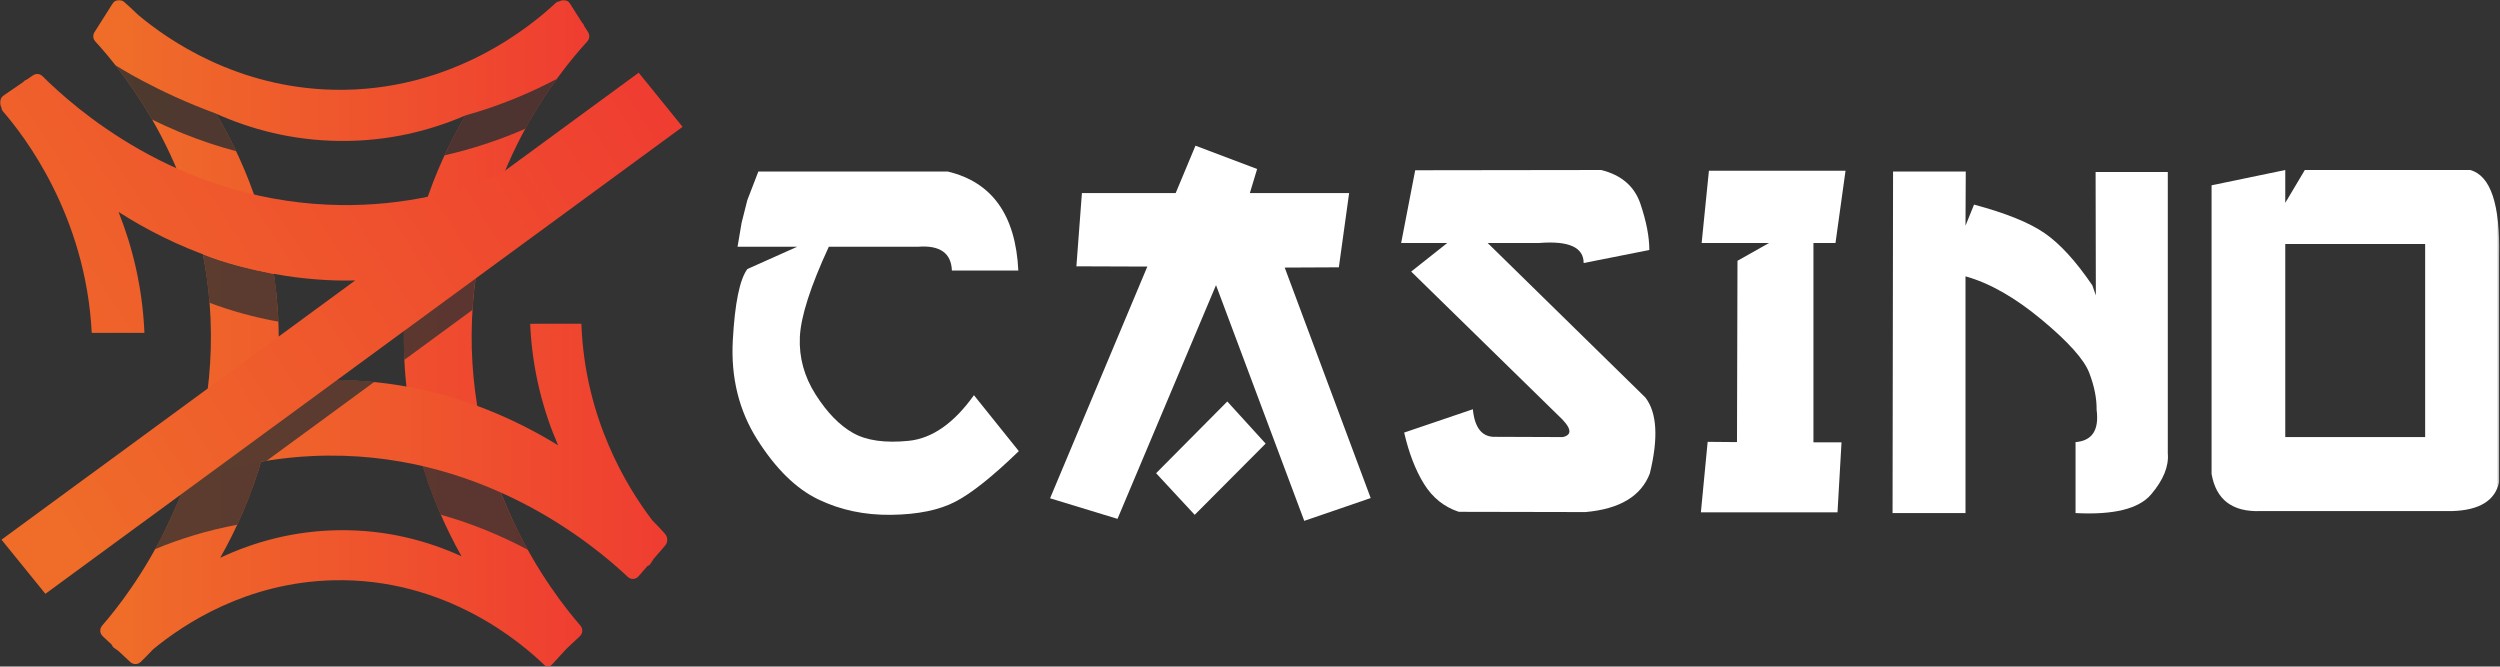
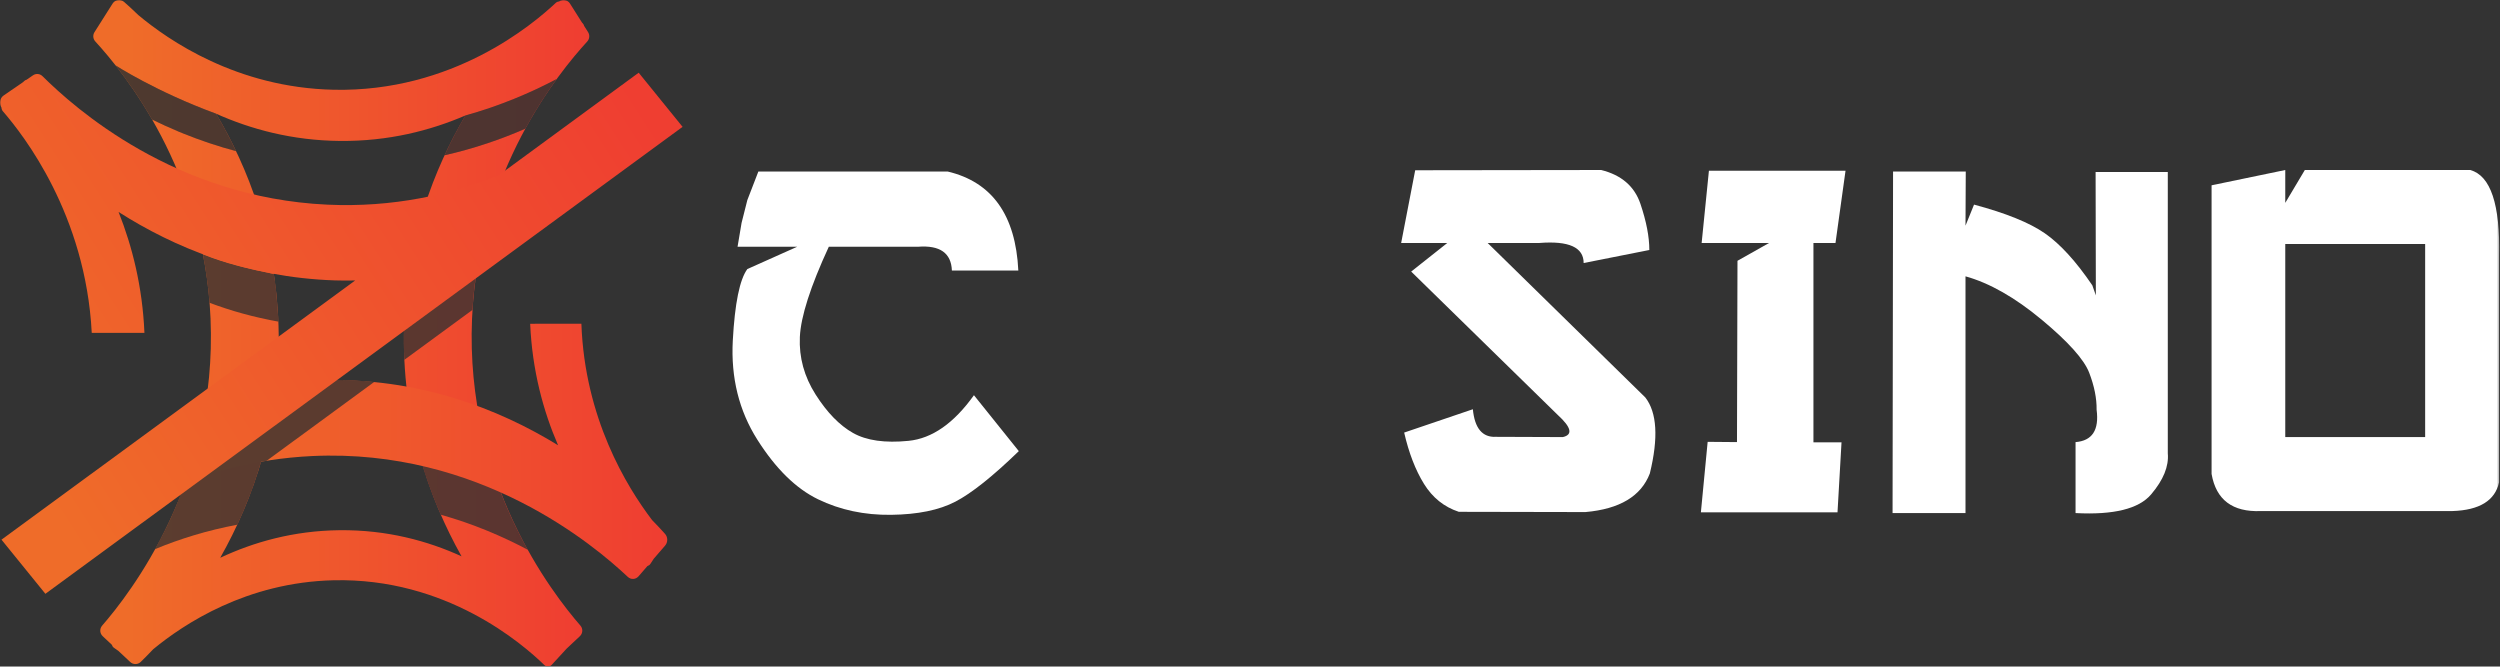
<svg xmlns="http://www.w3.org/2000/svg" width="1159" height="309" viewBox="0 0 1159 309" fill="none">
  <rect x="0" y="0" width="1159" height="309" fill="#333333" stroke="none" />
  <g clip-path="url(#clip0_40006865_1444)">
    <mask id="mask0_40006865_1444" style="mask-type:luminance" maskUnits="userSpaceOnUse" x="0" y="0" width="1159" height="309">
      <path d="M1158.62 0H0V309H1158.62V0Z" fill="white" />
    </mask>
    <g mask="url(#mask0_40006865_1444)">
      <path d="M272.259 19.212C273.338 18.033 273.499 16.277 272.646 14.923C272.032 13.951 271.419 12.984 270.806 12.012C270.692 11.592 270.513 11.191 270.198 10.861L269.829 10.474C267.967 7.53 266.104 4.59 264.241 1.646C263.141 -0.085 260.85 -0.496 259.219 0.67C258.666 0.712 258.118 0.896 257.676 1.311C246.955 11.385 209.814 42.804 154.663 41.61C109.768 40.638 78.051 18.613 64.152 7.006C61.553 4.491 59.285 2.429 57.511 0.872C55.875 -0.557 53.361 -0.189 52.201 1.651C50.356 4.562 48.512 7.478 46.669 10.389C46.588 10.502 46.513 10.611 46.452 10.734C45.565 12.13 44.683 13.527 43.796 14.923C42.938 16.277 43.103 18.033 44.183 19.212C57.393 33.655 94.676 79.012 97.609 147.715C100.835 223.217 60.364 275.046 47.348 290.046C46.102 291.481 46.225 293.636 47.612 294.934L51.842 298.903C52.007 299.426 52.281 299.916 52.752 300.252C53.469 300.757 54.181 301.261 54.898 301.77L60.364 306.895C61.737 308.183 63.878 308.178 65.232 306.872C66.755 305.399 68.727 303.418 71 301.007C85.186 289.31 114.328 269.942 154.663 269.012C206.999 267.808 242.216 298.492 252.384 308.334C253.356 309.273 254.85 309.216 255.775 308.217L262.707 300.686L268.835 294.939C270.216 293.641 270.339 291.481 269.098 290.051C256.081 275.057 215.611 223.221 218.837 147.719C221.77 79.016 259.052 33.655 272.263 19.217L272.259 19.212ZM157.478 245.803C136.023 246.019 117.474 251.361 102.094 258.59C117.21 231.875 130.482 195.497 129.119 151.031C127.878 110.624 114.989 77.644 100.17 52.708C116.201 59.884 135.429 65.14 157.624 65.343C180.051 65.55 199.533 60.535 215.794 53.519C201.179 78.356 188.558 111.063 187.333 151.031C185.984 195.12 199.014 231.252 213.969 257.906C198.293 250.747 179.361 245.581 157.483 245.803H157.478Z" fill="url(#paint0_linear_40006865_1444)" />
      <path opacity="0.77" d="M215.767 53.528C212.4 59.256 209.145 65.418 206.104 71.976C219.785 68.886 232.284 64.564 243.527 59.657C248.404 50.711 253.442 43.02 258.078 36.627C245.852 43.086 231.69 49.093 215.767 53.528Z" fill="#313131" />
      <path opacity="0.77" d="M53.548 30.291C58.67 36.807 64.636 45.196 70.513 55.416C74.418 57.336 78.55 59.233 82.837 61.017C83.62 61.356 84.436 61.672 85.228 62.007C92.746 65.032 100.829 67.778 109.432 70.066C106.498 63.909 103.39 58.101 100.179 52.698C72.376 42.502 53.539 30.291 53.539 30.291H53.548Z" fill="#313131" />
      <path opacity="0.77" d="M226.143 210.477C215.563 206.25 204.09 202.707 191.766 200.248C194.869 214.271 199.27 227.085 204.334 238.617C219.487 242.878 232.987 248.667 244.663 254.872C237.83 242.613 231.08 227.714 226.139 210.477H226.143Z" fill="#313131" />
      <path d="M308.318 247.511C306.804 245.816 304.772 243.617 302.29 241.084C290.477 225.536 271.083 193.849 269.531 150.068L245.789 150.101C246.723 171.72 251.868 190.593 258.726 206.429C231.283 189.579 193.915 174.793 148.238 176.307C125.354 177.066 104.8 181.789 86.656 188.63L73.611 228.891C93.391 219.818 117.27 212.698 144.827 211.42C222.387 207.825 275.633 252.932 291.037 267.435C292.51 268.823 294.726 268.686 296.06 267.143L300.136 262.43C300.673 262.246 301.177 261.938 301.521 261.414C302.04 260.618 302.56 259.821 303.083 259.028L308.346 252.936C309.671 251.403 309.667 249.02 308.318 247.515V247.511Z" fill="url(#paint1_linear_40006865_1444)" />
      <path opacity="0.31" d="M215.755 53.557C212.388 59.285 209.133 65.447 206.092 72.006C219.773 68.915 232.272 64.593 243.515 59.686C248.392 50.74 253.43 43.05 258.066 36.656C245.84 43.116 231.678 49.122 215.755 53.557Z" fill="#313131" />
-       <path opacity="0.31" d="M53.55 30.305C58.672 36.821 64.638 45.21 70.515 55.43C74.42 57.35 78.551 59.247 82.839 61.03C83.621 61.37 84.438 61.686 85.23 62.021C92.748 65.045 100.831 67.791 109.434 70.08C106.5 63.922 103.392 58.114 100.18 52.712C72.378 42.516 53.541 30.305 53.541 30.305H53.55Z" fill="#313131" />
+       <path opacity="0.31" d="M53.55 30.305C58.672 36.821 64.638 45.21 70.515 55.43C74.42 57.35 78.551 59.247 82.839 61.03C92.748 65.045 100.831 67.791 109.434 70.08C106.5 63.922 103.392 58.114 100.18 52.712C72.378 42.516 53.541 30.305 53.541 30.305H53.55Z" fill="#313131" />
      <path opacity="0.77" d="M97.162 140.383C107.359 144.195 117.371 146.979 129.072 149.12C129.167 150.027 128.384 134.843 126.927 127.006C114.532 124.468 104.482 122.142 94.059 117.891C95.459 125.067 96.539 132.914 97.157 140.387L97.162 140.383Z" fill="#313131" />
      <path opacity="0.77" d="M148.291 176.228C141.358 176.459 134.665 177.091 128.166 177.998C128.444 175.303 128.657 172.558 128.831 169.793L81.564 204.429L73.665 228.809C77.494 227.054 81.531 225.397 85.668 223.816C81.843 235.286 76.891 245.535 71.853 254.584C83.418 249.809 95.94 245.894 110.032 243.256C113.994 234.679 117.663 225.397 120.615 215.409C120.762 214.951 120.908 214.493 121.045 214.026C121.898 213.875 122.771 213.747 123.634 213.606L173.523 177.044C165.42 176.242 157.007 175.93 148.281 176.223L148.291 176.228Z" fill="#313131" />
      <path opacity="0.77" d="M189.765 125.124C188.44 133.385 187.557 142.006 187.279 151.012C187.115 156.415 187.196 161.68 187.444 166.833L219.015 143.695C220.077 126.789 223.194 111.341 227.481 97.475L189.761 125.119L189.765 125.124Z" fill="#313131" />
      <path d="M296.09 33.711L231.061 81.366C208.918 90.179 182.21 96.294 151.728 94.879C81.154 91.609 34.557 50.055 19.719 35.334C18.507 34.131 16.706 33.952 15.314 34.905C14.319 35.589 13.324 36.273 12.324 36.957C11.895 37.085 11.48 37.283 11.14 37.637L10.744 38.042C7.721 40.118 4.698 42.194 1.679 44.27C-0.103 45.492 -0.518 48.05 0.675 49.866C0.717 50.484 0.911 51.093 1.335 51.584C10.989 62.733 39.716 99.512 42.532 154.306H66.958C66.062 132.984 61.317 114.228 54.969 98.266C80.484 114.554 114.083 128.624 155.138 129.987C158.369 130.096 161.534 130.087 164.661 130.025L0.689 250.19L21.04 275.287L316.445 58.807L296.095 33.711H296.09Z" fill="url(#paint2_linear_40006865_1444)" />
      <path d="M439.324 79.512C459.929 84.395 470.857 99.701 472.097 125.435H441.299C440.989 117.296 435.759 113.615 425.609 114.389H384.238C375.714 132.838 371.239 146.79 370.815 156.245C370.39 165.7 372.829 174.595 378.134 182.927C383.44 191.26 389.213 197.19 395.448 200.715C401.683 204.244 410.267 205.461 421.189 204.376C432.113 203.291 442.224 196.238 451.52 183.214L472.323 209.142C460.236 220.848 450.436 228.656 442.922 232.568C435.404 236.484 425.472 238.518 413.116 238.674C400.758 238.828 389.468 236.427 379.238 231.464C369.013 226.505 359.637 217.3 351.115 203.853C342.593 190.405 338.795 175.076 339.725 157.873C340.655 140.665 342.899 129.62 346.464 124.737L369.588 114.389H341.933L343.79 103.344L346.464 92.766L351.577 79.512H439.32H439.324Z" fill="white" />
-       <path d="M554.214 67.537L582.804 78.351L579.433 89.515H625.454L620.69 123.93L595.589 124.048L635.453 230.893L604.654 241.471L563.745 132.187L518.073 240.542L486.812 231.007L531.906 123.581L499.019 123.463L501.575 89.515H545.041L554.223 67.542L554.214 67.537ZM568.971 186.122L586.751 205.655L553.865 238.674L535.967 219.376L568.971 186.127V186.122Z" fill="white" />
      <path d="M656.089 78.932L742.317 78.814C751.689 81.141 757.753 86.373 760.503 94.507C763.252 102.646 764.629 109.776 764.629 115.9L734.182 121.944C734.182 114.659 727.323 111.559 713.614 112.645H689.673L762.771 184.263C768.196 191.237 768.893 202.981 764.866 219.49C760.837 230.03 750.881 236 734.997 237.396L676.308 237.278C669.488 235.032 664.106 230.71 660.154 224.317C656.202 217.923 653.141 209.997 650.972 200.541L682.816 189.726C683.67 198.564 687.23 202.825 693.508 202.513L724.536 202.631C729.262 201.546 728.488 198.14 722.211 192.403L654.225 125.903L670.959 112.649H649.576L656.084 78.932H656.089Z" fill="white" />
      <path d="M792.25 79.162H855.585L850.935 112.643H840.71V205.069H853.727L851.868 237.508H788.533L791.669 204.838L805.267 204.956L805.498 120.9L820.142 112.643H788.882L792.254 79.162H792.25Z" fill="white" />
      <path d="M877.624 79.512H911.327L911.208 104.622L915.162 94.856C929.956 98.809 940.902 103.245 947.992 108.166C955.079 113.087 962.419 121.127 970.011 132.29L971.639 136.943L971.52 79.743H1004.99V210.189C1005.53 216.158 1002.96 222.494 997.262 229.199C991.57 235.903 979.888 238.792 962.225 237.862V204.962C969.968 204.343 973.223 199.341 971.988 189.962C972.063 184.692 970.922 178.974 968.559 172.816C966.196 166.653 958.834 158.438 946.477 148.168C934.12 137.901 922.363 131.215 911.208 128.11V237.862H877.393L877.624 79.512Z" fill="white" />
      <path d="M1059.45 78.814V94.045L1068.52 78.814H1145.22C1154.67 81.452 1159.12 94.781 1158.58 118.807V223.557C1156.73 232.083 1149.48 236.541 1136.85 236.928H1048.18C1035.01 237.471 1027.38 231.739 1025.29 219.721V85.906L1059.45 78.814ZM1059.45 113.112V202.631H1124.3V113.112H1059.45Z" fill="white" />
    </g>
  </g>
  <defs>
    <linearGradient id="paint0_linear_40006865_1444" x1="43.254" y1="154.5" x2="273.193" y2="154.5" gradientUnits="userSpaceOnUse">
      <stop offset="0.07" stop-color="#EF6C29" />
      <stop offset="0.98" stop-color="#EF3E31" />
    </linearGradient>
    <linearGradient id="paint1_linear_40006865_1444" x1="73.611" y1="209.226" x2="309.333" y2="209.226" gradientUnits="userSpaceOnUse">
      <stop offset="0.07" stop-color="#EF6C29" />
      <stop offset="0.98" stop-color="#EF3E31" />
    </linearGradient>
    <linearGradient id="paint2_linear_40006865_1444" x1="-35.881" y1="189.787" x2="270.791" y2="-6.881" gradientUnits="userSpaceOnUse">
      <stop offset="0.07" stop-color="#EF6C29" />
      <stop offset="0.98" stop-color="#EF3E31" />
    </linearGradient>
    <clipPath id="clip0_40006865_1444">
      <rect width="1159" height="309" fill="white" />
    </clipPath>
  </defs>
</svg>